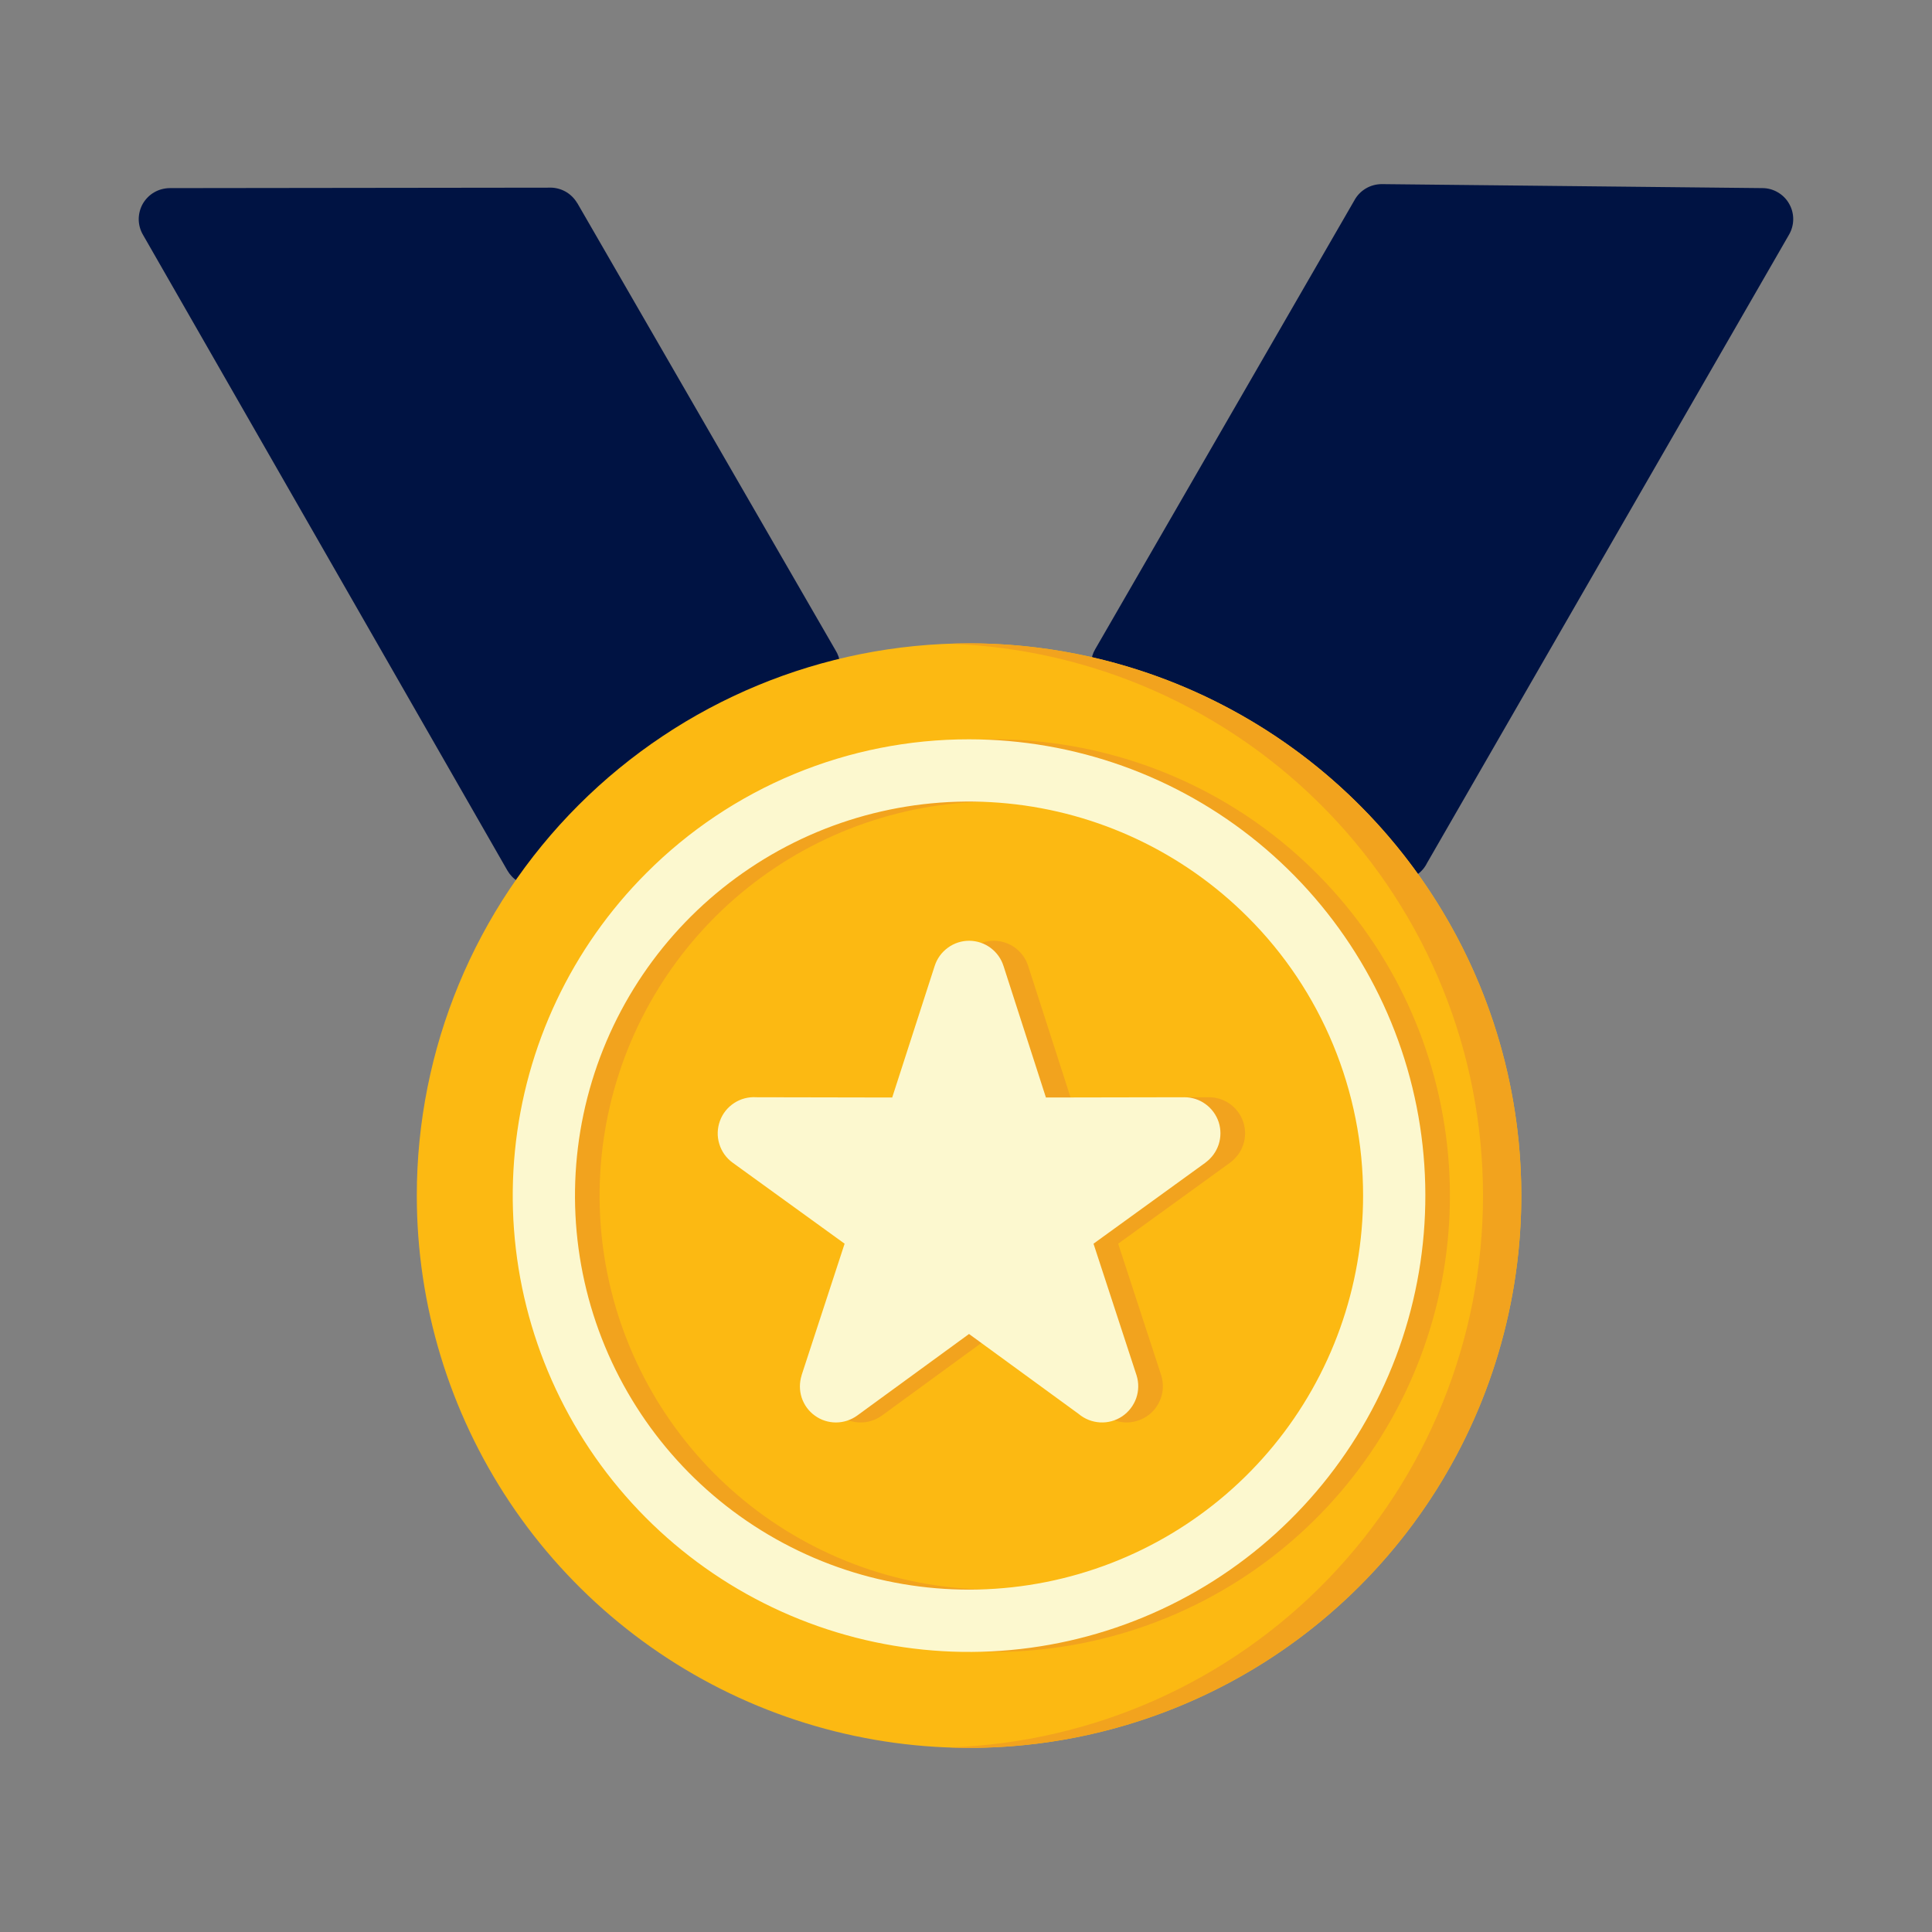
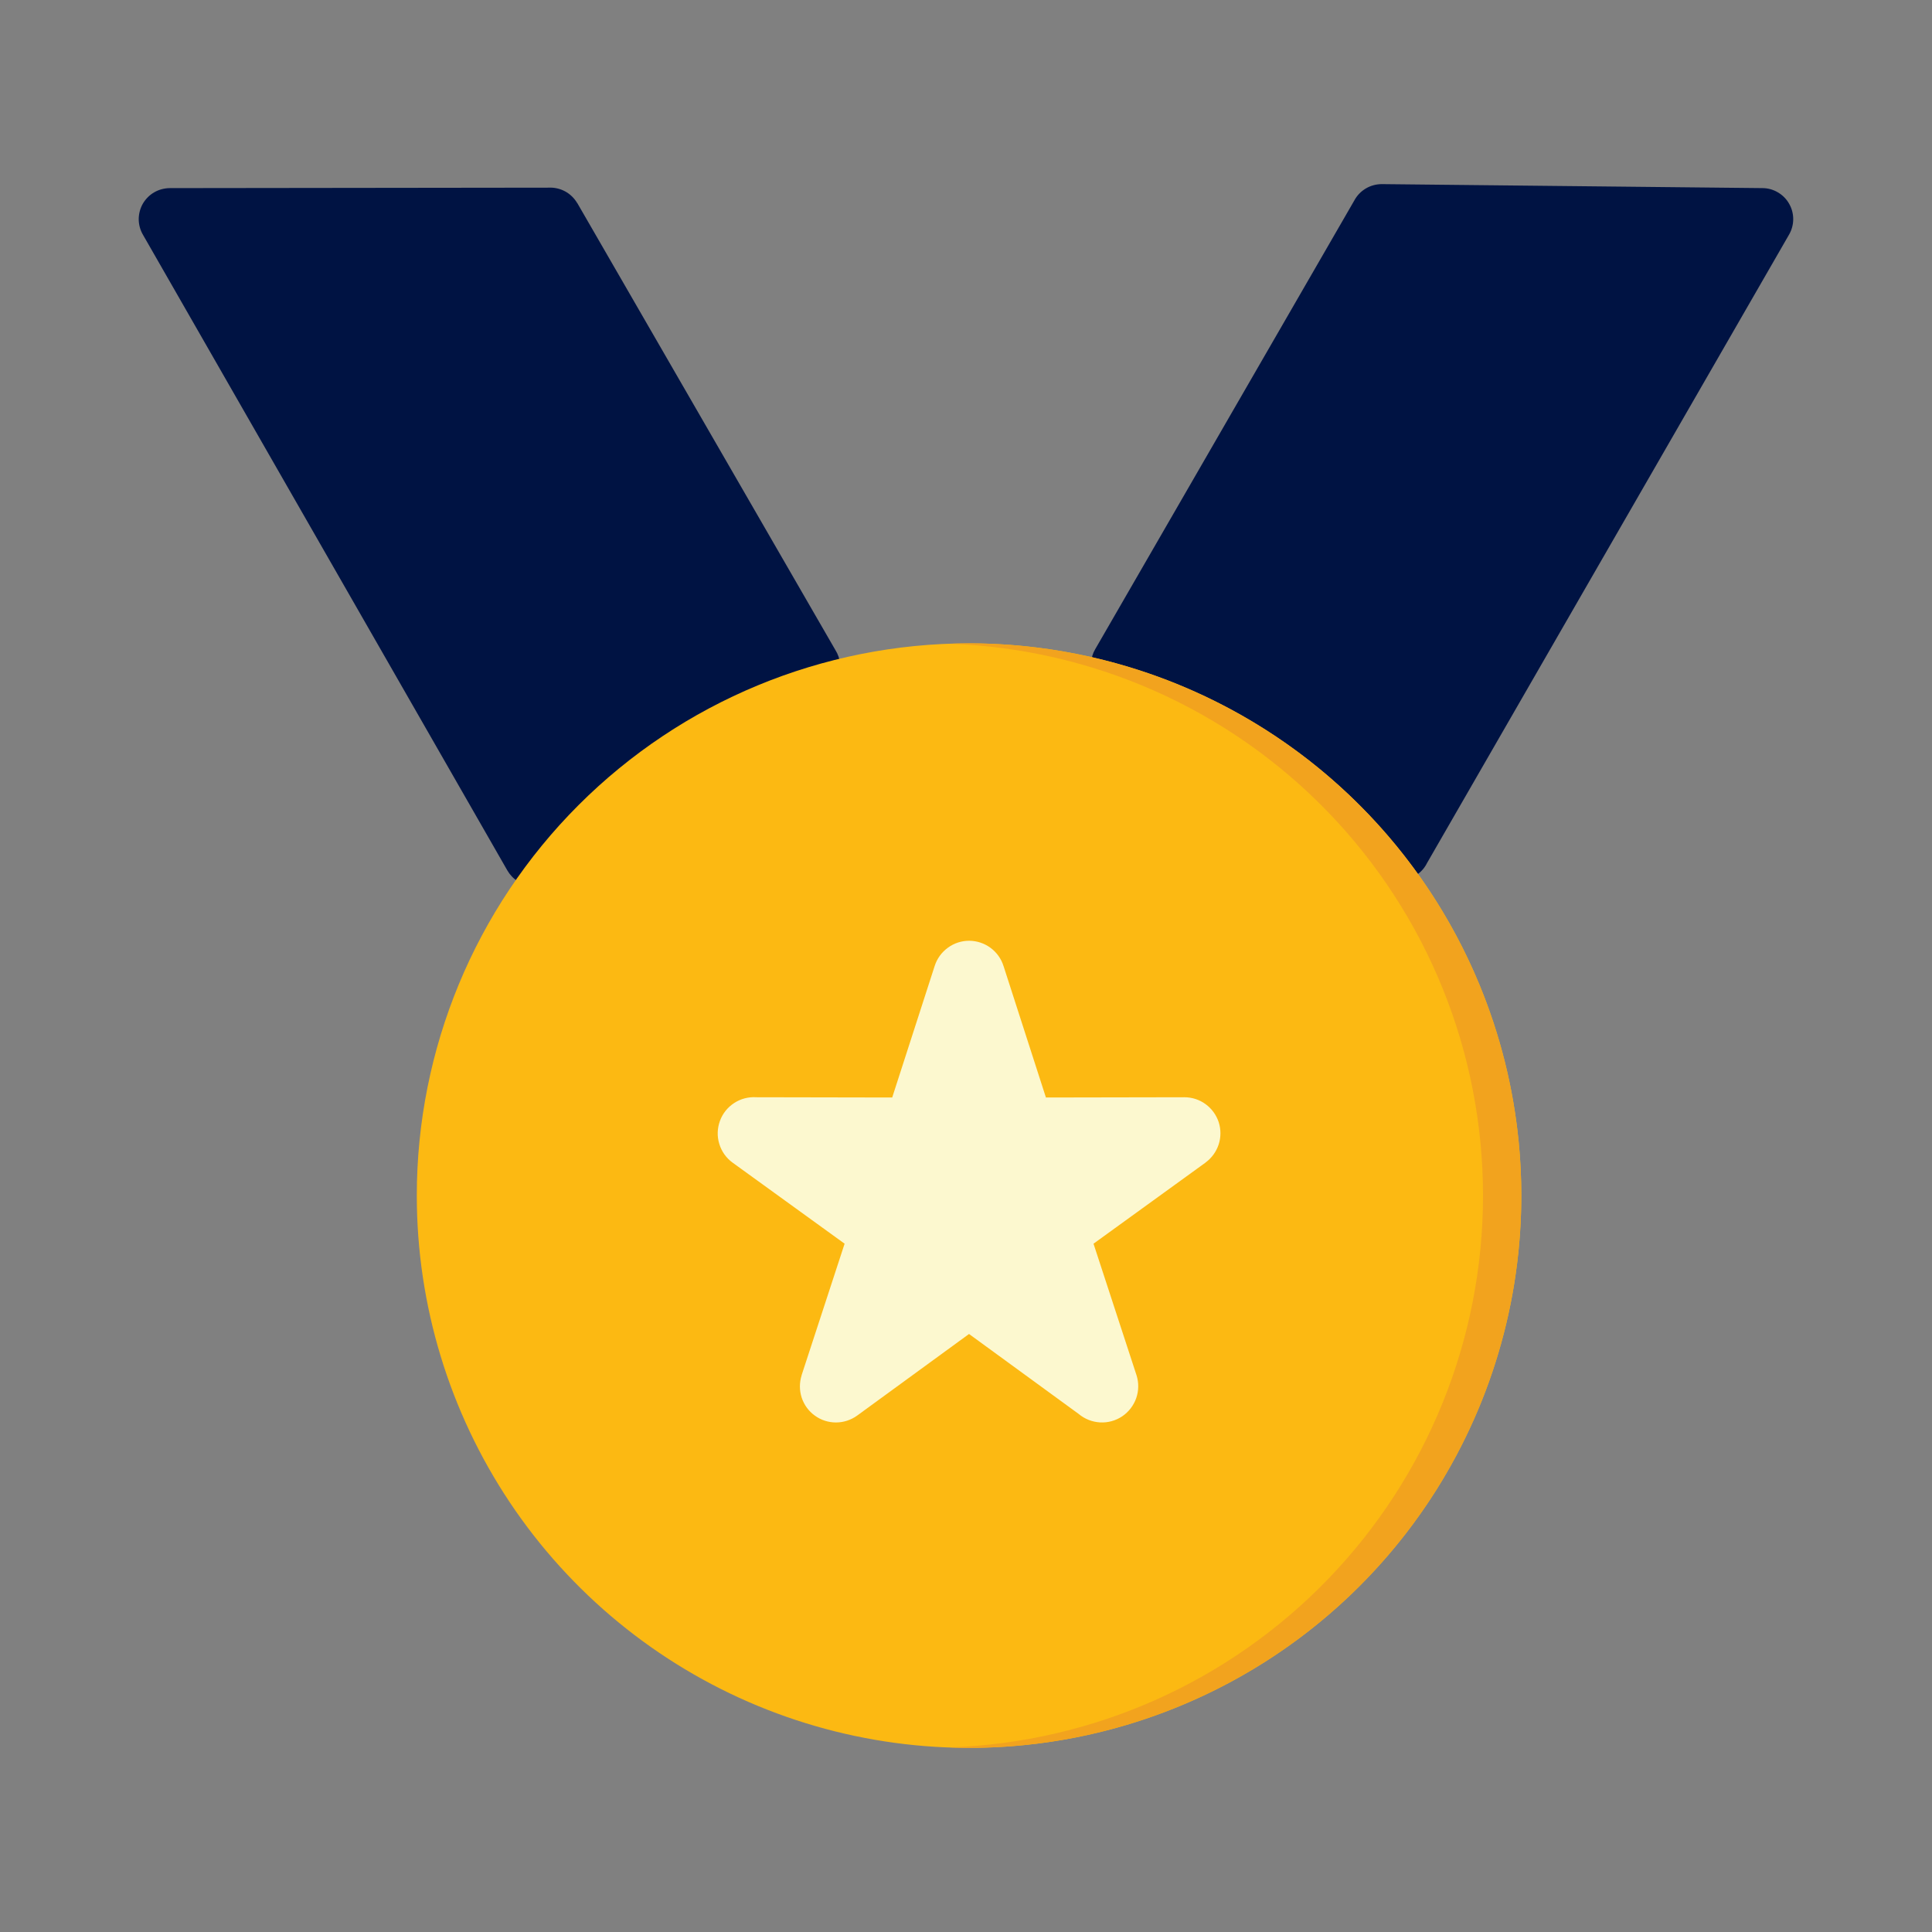
<svg xmlns="http://www.w3.org/2000/svg" width="30" height="30" viewBox="0 0 30 30" fill="none">
  <rect x="0" y="0" width="30" height="30" fill="#808080" stroke="none" />
  <path fill-rule="evenodd" clip-rule="evenodd" d="M27.781 3.642L22.159 13.401C22.123 13.474 22.069 13.536 22.003 13.582C21.936 13.629 21.86 13.658 21.779 13.667C21.699 13.675 21.617 13.664 21.542 13.633C21.468 13.602 21.402 13.553 21.351 13.49C20.307 12.193 18.889 11.249 17.29 10.788V10.786C17.22 10.766 17.155 10.73 17.101 10.681C17.046 10.633 17.004 10.572 16.976 10.504C16.949 10.436 16.937 10.363 16.942 10.29C16.947 10.217 16.968 10.146 17.005 10.083L21.029 3.114C21.07 3.037 21.132 2.972 21.208 2.927C21.283 2.882 21.37 2.859 21.458 2.859L27.368 2.921C27.452 2.921 27.534 2.944 27.607 2.987C27.679 3.029 27.74 3.09 27.781 3.163C27.823 3.235 27.845 3.318 27.845 3.402C27.845 3.486 27.823 3.569 27.781 3.642M8.964 3.153L12.972 10.094C13.012 10.157 13.037 10.229 13.045 10.303C13.053 10.377 13.044 10.453 13.018 10.523C12.992 10.593 12.95 10.656 12.895 10.707C12.841 10.758 12.775 10.796 12.703 10.818C11.912 11.057 11.163 11.416 10.482 11.883C9.8 12.349 9.194 12.916 8.684 13.565C8.636 13.629 8.573 13.68 8.5 13.714C8.428 13.748 8.348 13.763 8.268 13.758C8.188 13.753 8.11 13.729 8.042 13.686C7.974 13.644 7.918 13.585 7.878 13.516L2.218 3.642C2.176 3.569 2.154 3.486 2.154 3.401C2.155 3.317 2.177 3.234 2.219 3.161C2.262 3.089 2.322 3.028 2.395 2.986C2.468 2.944 2.551 2.922 2.636 2.921L8.517 2.914C8.606 2.909 8.695 2.929 8.774 2.971C8.852 3.013 8.918 3.077 8.963 3.154" fill="#001343" />
  <path fill-rule="evenodd" clip-rule="evenodd" d="M15.047 9.99C16.743 9.99 18.401 10.493 19.811 11.435C21.222 12.377 22.321 13.717 22.97 15.284C23.619 16.851 23.789 18.575 23.458 20.238C23.127 21.902 22.31 23.43 21.111 24.629C19.912 25.828 18.384 26.645 16.72 26.976C15.057 27.307 13.332 27.137 11.765 26.488C10.198 25.839 8.859 24.74 7.917 23.33C6.975 21.919 6.472 20.261 6.472 18.565C6.472 16.291 7.375 14.11 8.983 12.502C10.592 10.893 12.773 9.99 15.047 9.99Z" fill="#FCB912" />
  <path fill-rule="evenodd" clip-rule="evenodd" d="M15.047 9.99C14.948 9.99 14.85 9.994 14.752 9.997C16.973 10.074 19.077 11.011 20.621 12.609C22.165 14.208 23.028 16.343 23.028 18.565C23.028 20.788 22.165 22.923 20.621 24.521C19.077 26.12 16.973 27.056 14.752 27.133C14.85 27.137 14.948 27.141 15.047 27.141C17.321 27.141 19.503 26.237 21.111 24.629C22.719 23.021 23.623 20.84 23.623 18.565C23.623 16.291 22.719 14.11 21.111 12.502C19.503 10.893 17.321 9.99 15.047 9.99Z" fill="#F2A31E" />
-   <path d="M19.756 14.239C18.755 13.238 17.438 12.615 16.029 12.476C14.62 12.337 13.207 12.691 12.03 13.478C10.853 14.264 9.985 15.434 9.574 16.789C9.163 18.144 9.234 19.599 9.776 20.907C10.318 22.214 11.296 23.294 12.544 23.961C13.793 24.629 15.234 24.842 16.622 24.566C18.011 24.29 19.261 23.541 20.159 22.447C21.057 21.353 21.547 19.981 21.547 18.565C21.549 17.762 21.391 16.966 21.083 16.223C20.776 15.481 20.325 14.806 19.756 14.239ZM15.429 11.48C17.068 11.48 18.657 12.048 19.924 13.088C21.191 14.128 22.058 15.575 22.378 17.183C22.698 18.791 22.451 20.46 21.678 21.905C20.905 23.351 19.655 24.484 18.141 25.111C16.626 25.739 14.941 25.822 13.373 25.346C11.804 24.87 10.449 23.865 9.538 22.502C8.627 21.139 8.217 19.503 8.378 17.871C8.538 16.24 9.26 14.715 10.419 13.556C11.076 12.897 11.857 12.374 12.717 12.018C13.577 11.662 14.498 11.479 15.429 11.48Z" fill="#F2A31E" />
-   <path d="M15.966 15.001L16.624 17.042L18.774 17.038C18.892 17.038 19.007 17.075 19.103 17.145C19.199 17.215 19.27 17.313 19.306 17.425C19.343 17.538 19.343 17.659 19.306 17.772C19.269 17.884 19.198 17.982 19.102 18.052V18.053L17.363 19.312L18.031 21.355C18.067 21.471 18.066 21.596 18.025 21.711C17.985 21.826 17.909 21.925 17.808 21.992C17.706 22.06 17.586 22.093 17.464 22.087C17.343 22.08 17.226 22.034 17.133 21.956L15.43 20.714L13.694 21.981C13.598 22.05 13.483 22.088 13.365 22.088C13.246 22.088 13.131 22.051 13.035 21.982C12.939 21.912 12.868 21.814 12.832 21.701C12.795 21.589 12.795 21.468 12.832 21.355H12.83L13.498 19.312L11.758 18.053C11.659 17.981 11.587 17.879 11.552 17.762C11.516 17.646 11.52 17.521 11.561 17.406C11.603 17.292 11.681 17.194 11.783 17.128C11.885 17.061 12.006 17.03 12.128 17.038L14.237 17.042L14.897 14.998C14.934 14.884 15.005 14.786 15.102 14.716C15.198 14.646 15.314 14.608 15.433 14.608C15.552 14.609 15.668 14.647 15.764 14.718C15.86 14.789 15.931 14.888 15.966 15.002" fill="#F2A31E" />
-   <path d="M19.374 14.239C18.373 13.238 17.056 12.615 15.647 12.476C14.238 12.337 12.825 12.691 11.648 13.478C10.471 14.264 9.603 15.434 9.192 16.789C8.781 18.144 8.852 19.599 9.394 20.907C9.936 22.214 10.914 23.294 12.163 23.961C13.411 24.629 14.852 24.842 16.241 24.566C17.629 24.29 18.879 23.541 19.777 22.447C20.675 21.353 21.166 19.981 21.166 18.565C21.167 17.762 21.009 16.966 20.701 16.223C20.394 15.481 19.943 14.806 19.374 14.239ZM15.047 11.48C16.686 11.48 18.275 12.048 19.542 13.088C20.809 14.128 21.677 15.575 21.997 17.183C22.316 18.791 22.069 20.46 21.296 21.905C20.523 23.351 19.273 24.484 17.759 25.111C16.244 25.739 14.559 25.822 12.991 25.346C11.422 24.87 10.067 23.865 9.156 22.502C8.245 21.139 7.835 19.503 7.996 17.871C8.157 16.24 8.878 14.715 10.037 13.556C10.694 12.897 11.475 12.374 12.335 12.018C13.195 11.662 14.116 11.479 15.047 11.48Z" fill="#FCF8CF" />
  <path d="M15.583 15.001L16.241 17.042L18.391 17.038C18.509 17.038 18.625 17.075 18.72 17.145C18.816 17.215 18.887 17.313 18.924 17.425C18.96 17.538 18.96 17.659 18.923 17.772C18.886 17.884 18.815 17.982 18.719 18.052V18.053L16.98 19.312L17.648 21.355C17.685 21.471 17.683 21.596 17.643 21.711C17.602 21.826 17.526 21.925 17.425 21.993C17.323 22.061 17.203 22.094 17.081 22.087C16.959 22.08 16.843 22.034 16.75 21.956L15.047 20.714L13.31 21.981C13.214 22.05 13.099 22.088 12.981 22.088C12.863 22.088 12.747 22.051 12.652 21.981C12.556 21.912 12.485 21.814 12.448 21.701C12.412 21.589 12.412 21.468 12.448 21.355H12.447L13.115 19.312L11.375 18.053C11.276 17.981 11.204 17.879 11.169 17.762C11.133 17.646 11.137 17.521 11.179 17.406C11.22 17.292 11.298 17.194 11.4 17.128C11.502 17.061 11.623 17.03 11.745 17.038L13.854 17.042L14.514 14.998C14.551 14.884 14.622 14.786 14.719 14.716C14.815 14.645 14.931 14.608 15.05 14.608C15.169 14.609 15.285 14.647 15.381 14.718C15.477 14.789 15.548 14.888 15.583 15.002" fill="#FCF8CF" />
</svg>